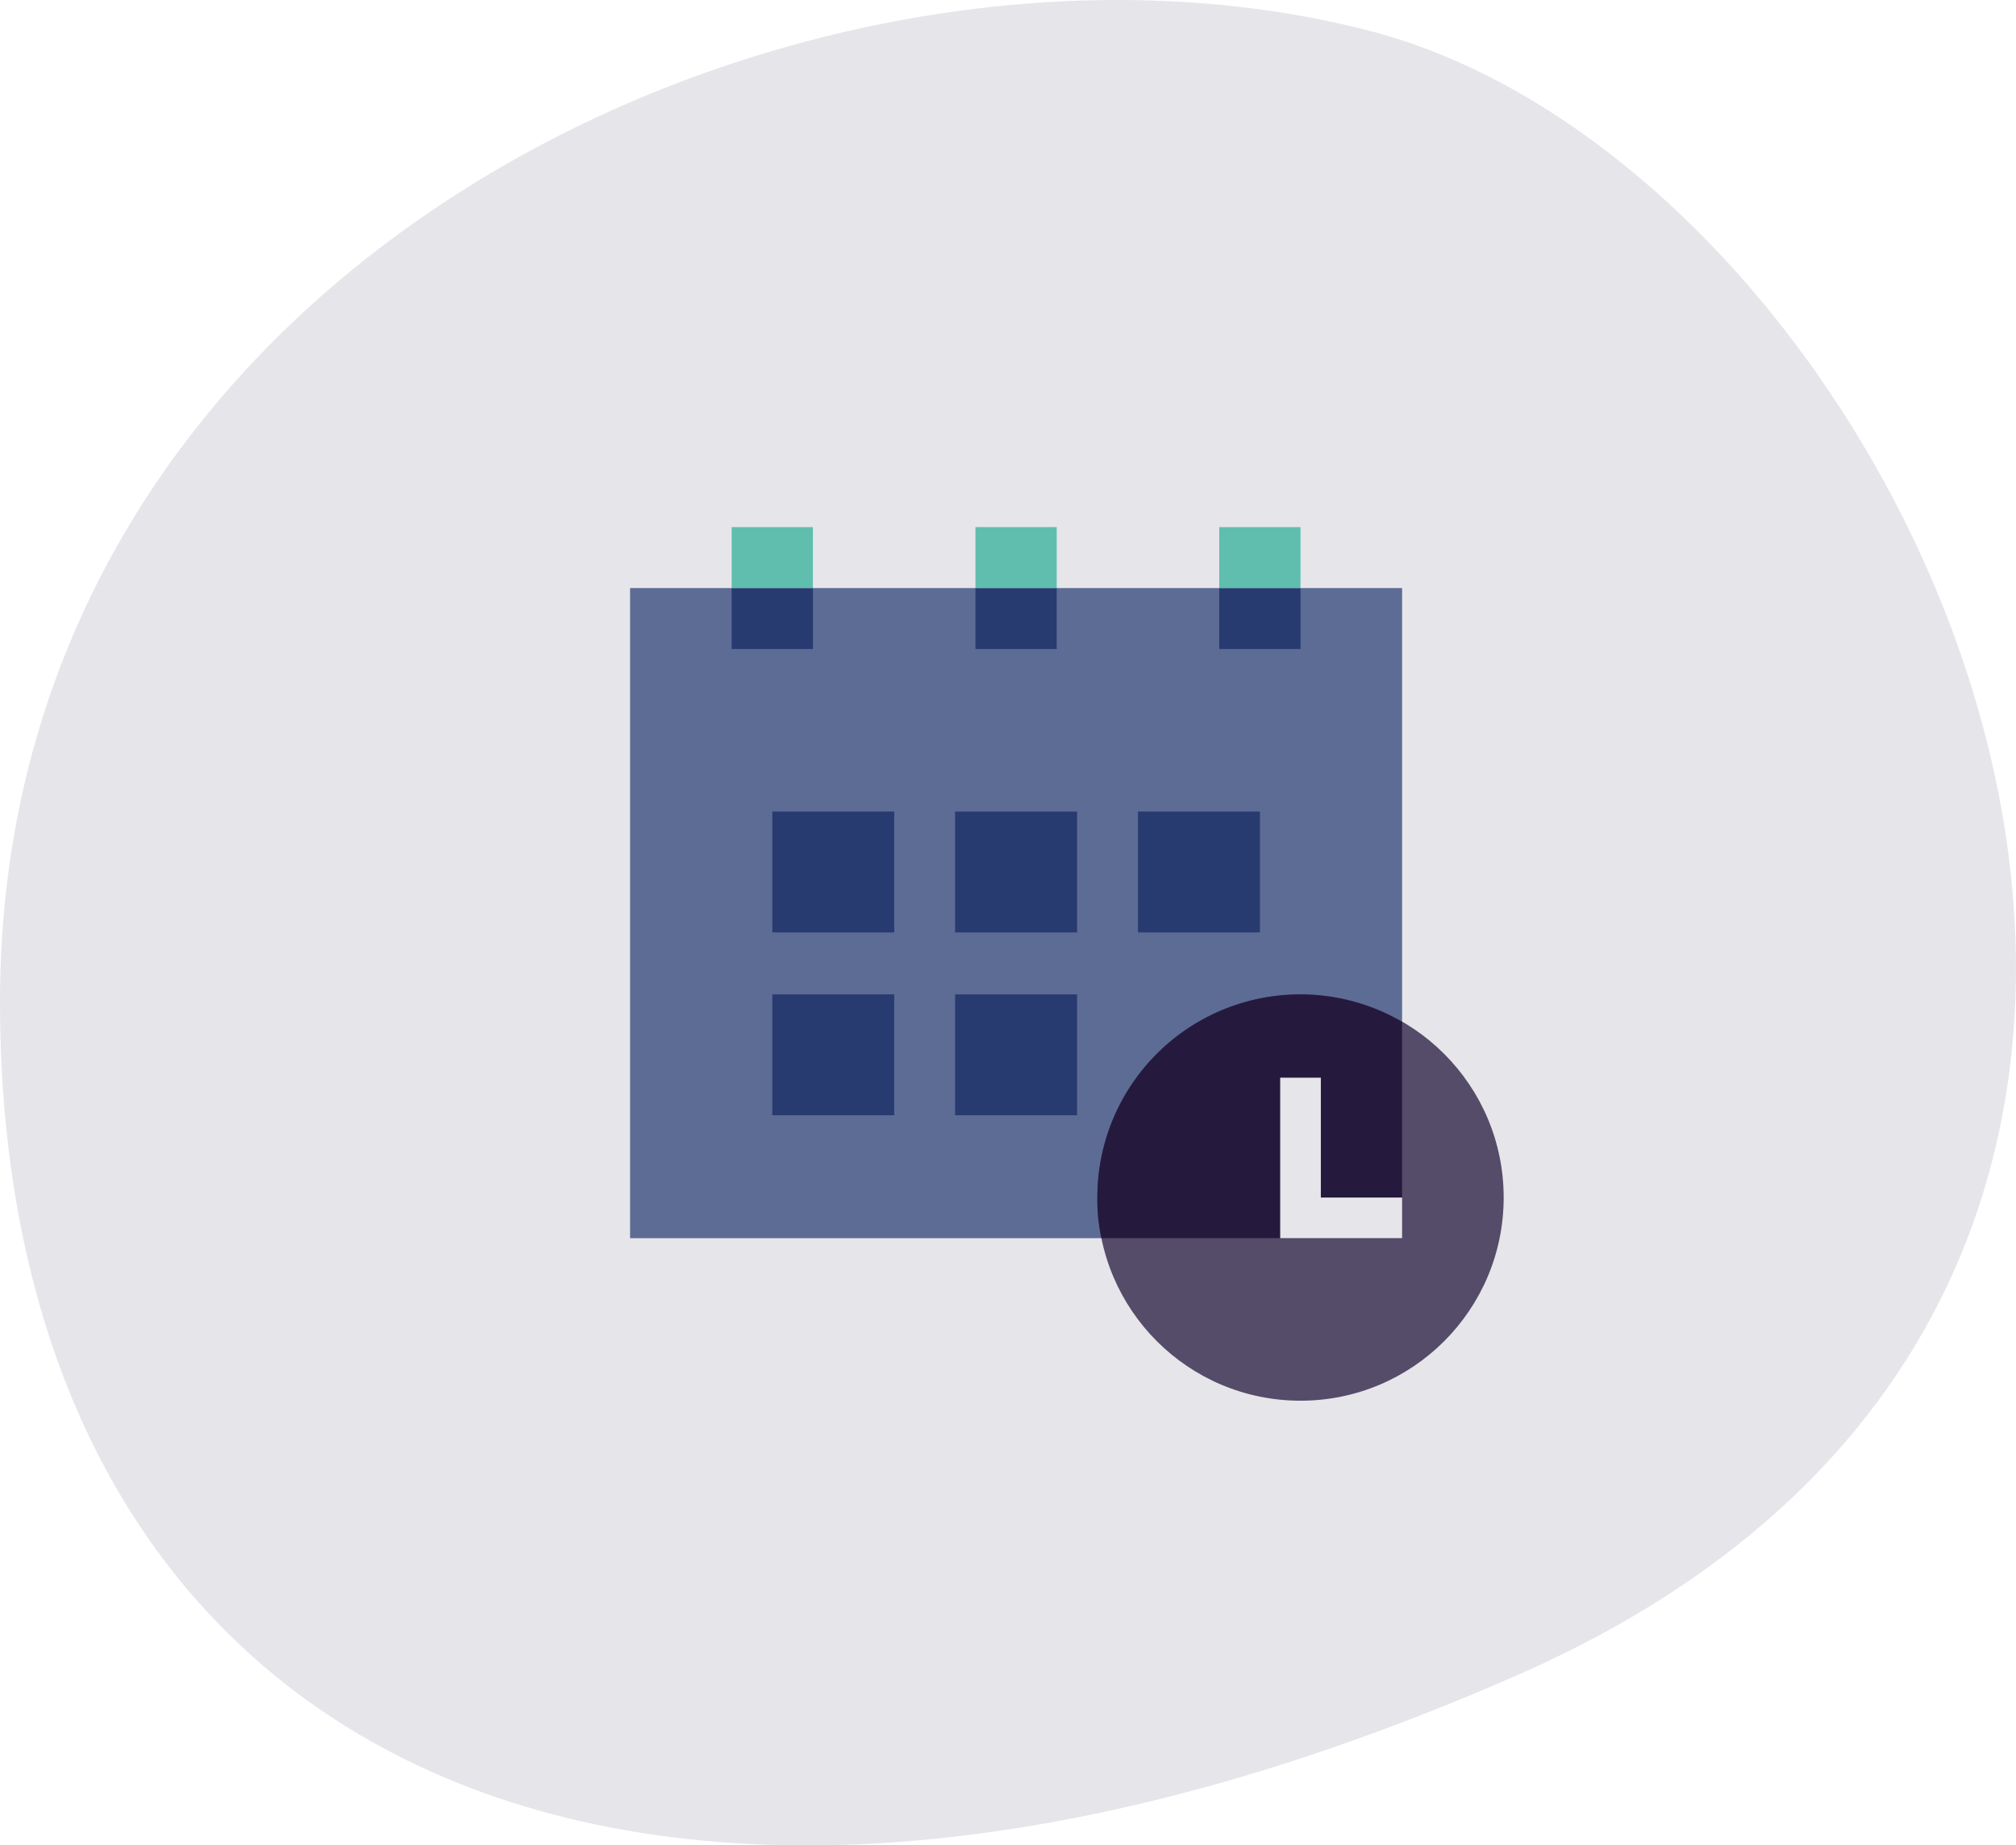
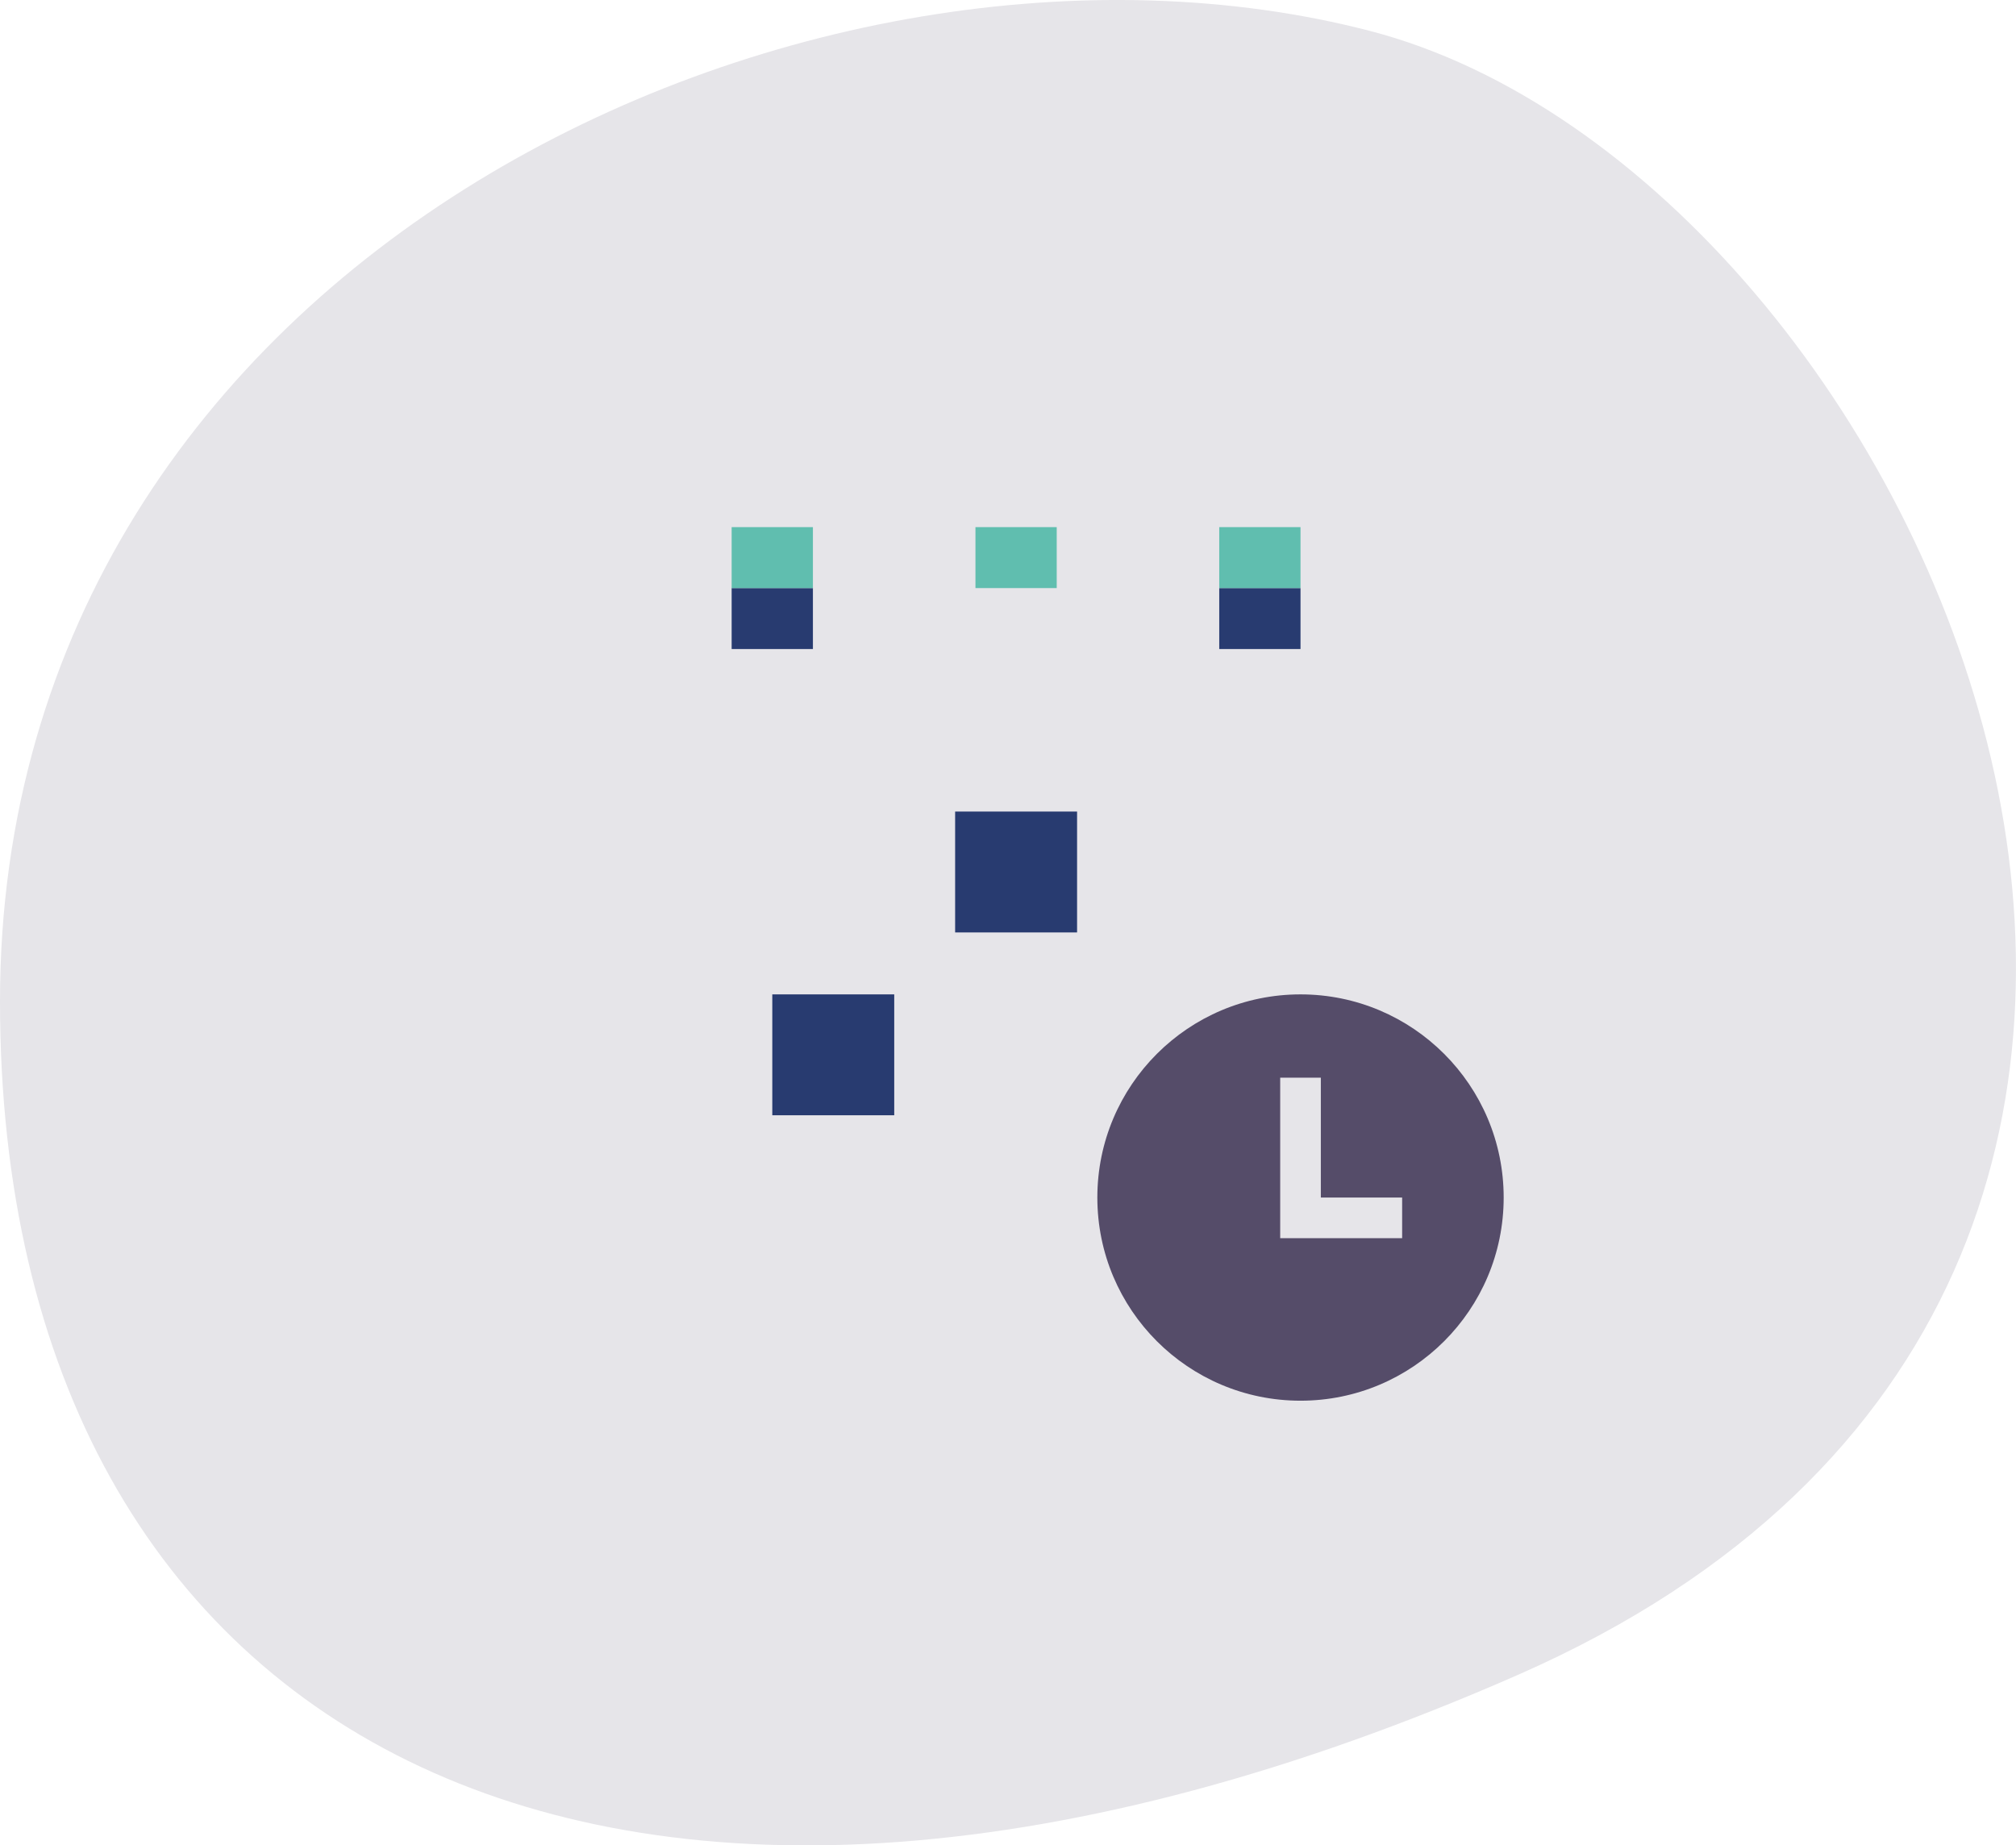
<svg xmlns="http://www.w3.org/2000/svg" width="110.77" height="101.392" viewBox="0 0 110.77 101.392">
  <g id="Group_2084" data-name="Group 2084" transform="translate(-751.38 -2253.969)">
    <g id="Group_779" data-name="Group 779">
      <path id="Path_498" data-name="Path 498" d="M74.359,3.082C104.9,11.025,132.064,71.626,82.492,93.4s-83.42,4.069-83.42-37S43.813-4.861,74.359,3.082Z" transform="translate(752.308 2252.59)" fill="#e6e5e9" />
      <g id="icons8-schedule" transform="translate(776 2272.933)">
-         <path id="Path_490" data-name="Path 490" d="M10,51.721V16H52.419V51.721Z" transform="translate(0 -2.651)" fill="#5d6c95" />
        <circle id="Ellipse_32" data-name="Ellipse 32" cx="11.163" cy="11.163" r="11.163" transform="translate(35.674 35.674)" fill="#554c69" />
        <path id="Path_491" data-name="Path 491" d="M48.7,38v6.642H42V38Z" transform="translate(-14.14 -12.372)" fill="#283b70" />
-         <path id="Path_492" data-name="Path 492" d="M30.7,38v6.642H24V38Z" transform="translate(-6.186 -12.372)" fill="#283b70" />
-         <path id="Path_493" data-name="Path 493" d="M66.7,38v6.642H60V38Z" transform="translate(-22.093 -12.372)" fill="#283b70" />
-         <path id="Path_494" data-name="Path 494" d="M48.7,56v6.642H42V56Z" transform="translate(-14.14 -20.326)" fill="#283b70" />
+         <path id="Path_492" data-name="Path 492" d="M30.7,38v6.642V38Z" transform="translate(-6.186 -12.372)" fill="#283b70" />
        <path id="Path_495" data-name="Path 495" d="M30.7,56v6.642H24V56Z" transform="translate(-6.186 -20.326)" fill="#283b70" />
        <rect id="Rectangle_292" data-name="Rectangle 292" width="4.465" height="3.349" transform="translate(15.581 13.349)" fill="#283b70" />
        <rect id="Rectangle_293" data-name="Rectangle 293" width="4.465" height="3.349" transform="translate(42.372 13.349)" fill="#283b70" />
        <rect id="Rectangle_294" data-name="Rectangle 294" width="4.465" height="3.349" transform="translate(15.581 10)" fill="#60beaf" />
-         <rect id="Rectangle_295" data-name="Rectangle 295" width="4.465" height="3.349" transform="translate(28.977 13.349)" fill="#283b70" />
        <rect id="Rectangle_296" data-name="Rectangle 296" width="4.465" height="3.349" transform="translate(28.977 10)" fill="#60beaf" />
        <rect id="Rectangle_297" data-name="Rectangle 297" width="4.465" height="3.349" transform="translate(42.372 10)" fill="#60beaf" />
-         <path id="Path_496" data-name="Path 496" d="M72.744,57.507A11.147,11.147,0,0,0,56,67.163a9.777,9.777,0,0,0,.223,2.233H72.744Z" transform="translate(-20.326 -20.326)" fill="#251a3e" />
        <path id="Path_497" data-name="Path 497" d="M80.7,73.019H74V64.2h2.233v6.586H80.7Z" transform="translate(-28.279 -23.949)" fill="#e6e5e9" />
      </g>
    </g>
  </g>
</svg>